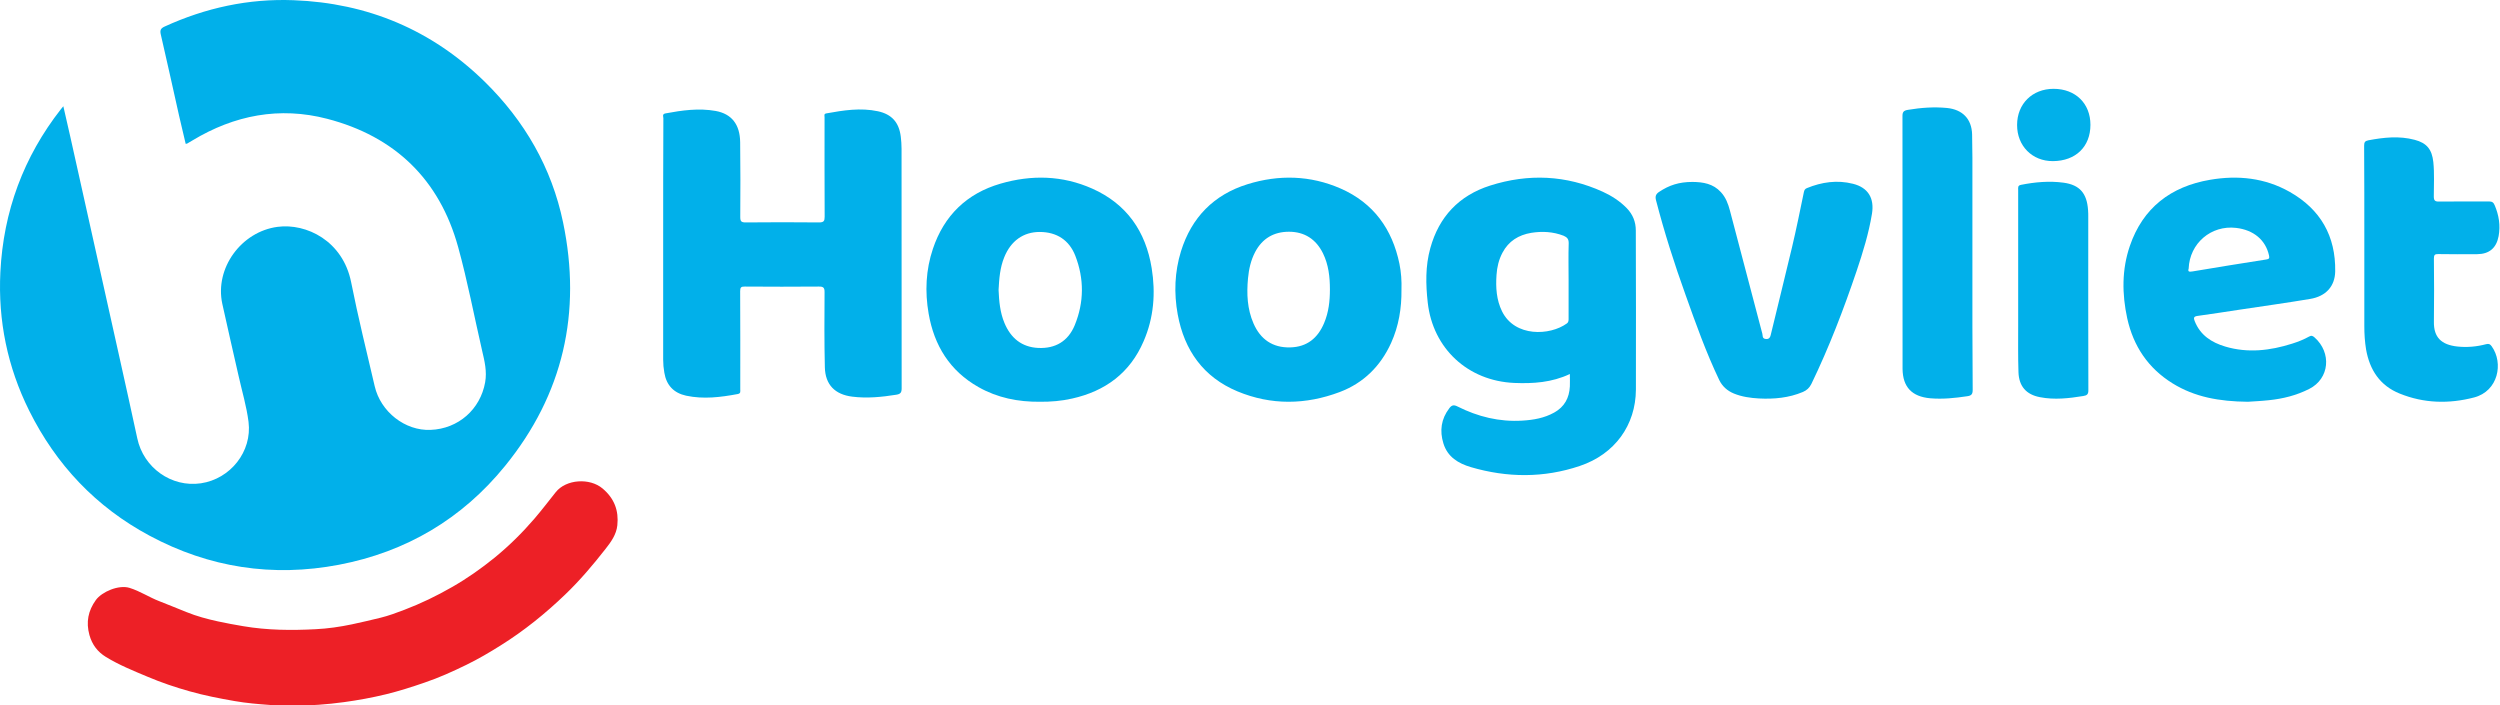
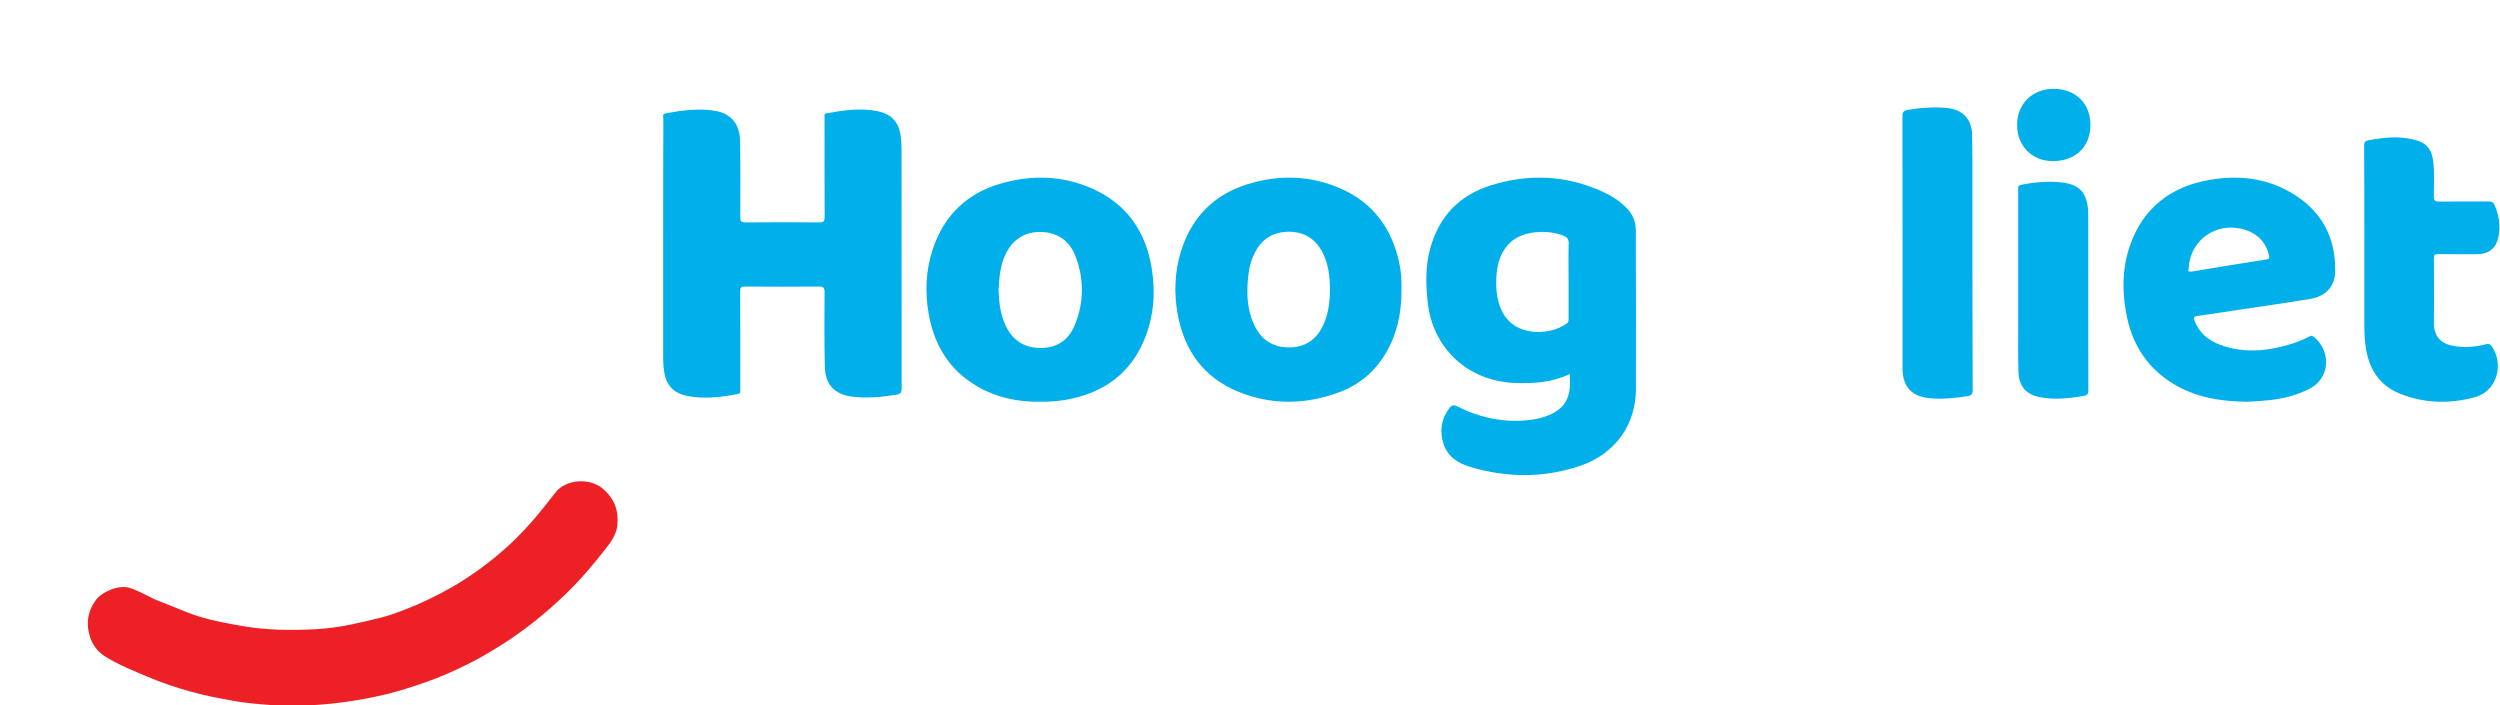
<svg xmlns="http://www.w3.org/2000/svg" fill="none" viewBox="0 0 1772 500" height="500" width="1772">
  <g clip-path="url(#clip0_626_382)">
-     <path fill="#01B0EA" d="M44.893 75.306C44.066 76.269 43.653 76.751 43.24 77.302C16.654 111.233 2.397 149.914 0.262 192.862C-1.46 227.275 5.29 260.105 20.649 291.008C39.796 329.483 68.104 359.422 106.054 379.726C148.274 402.37 193.249 409.252 240.221 400.305C287.813 391.22 327.485 367.819 357.997 330.24C399.252 279.514 412.408 221.425 399.115 157.691C391.056 118.873 371.84 85.699 343.602 57.962C305.996 21.139 260.539 2.143 208.126 0.147C176.237 -1.092 145.794 5.516 116.729 18.799C113.836 20.107 113.285 21.483 113.974 24.443C118.382 43.577 122.652 62.779 126.923 81.982C128.438 88.658 130.022 95.335 131.606 101.942C132.157 101.873 132.364 101.873 132.57 101.804C133.879 101.047 135.119 100.29 136.427 99.533C166.181 81.569 198.139 75.444 231.818 84.185C279.824 96.642 311.506 127.132 324.73 175.104C331.411 199.331 336.095 224.109 341.742 248.611C343.464 255.976 345.255 263.203 343.877 270.98C340.434 290.183 324.868 303.948 305.17 304.705C287.194 305.462 269.768 291.972 265.567 273.664C259.85 249.162 253.789 224.728 248.899 200.089C243.045 170.7 217.148 158.104 196.761 160.789C171.071 164.161 152.062 190.04 157.572 215.368C161.291 232.437 165.286 249.506 169.143 266.575C171.553 277.381 174.79 288.118 176.168 299.061C178.785 320.122 163.288 339.462 142.419 342.56C121.55 345.657 101.715 331.547 97.306 310.693C93.243 291.559 88.904 272.494 84.703 253.429C73.063 201.19 61.423 148.95 49.783 96.711C48.199 89.76 46.615 82.808 44.893 75.306Z" />
    <path fill="#01B0EA" d="M470.054 170.536C470.054 198.639 470.054 226.81 470.054 254.912C470.054 258.011 470.33 261.111 470.882 264.141C472.331 273.027 477.505 278.537 486.337 280.466C498.618 283.083 510.761 281.568 522.904 279.295C525.181 278.881 524.698 277.366 524.698 275.92C524.698 252.708 524.767 229.565 524.629 206.353C524.629 203.804 525.25 203.047 527.872 203.116C545.327 203.253 562.852 203.253 580.308 203.116C583.688 203.047 584.516 203.942 584.447 207.248C584.309 224.95 584.24 242.583 584.654 260.284C584.93 272.682 591.83 279.639 604.111 281.154C614.598 282.463 624.947 281.43 635.297 279.777C638.263 279.295 639.091 278.261 639.091 275.231C639.022 218.613 639.022 162.064 639.022 105.447C639.022 102.554 638.815 99.73 638.47 96.837C637.228 86.781 632.123 80.995 622.257 78.86C609.975 76.242 597.832 78.171 585.689 80.375C583.826 80.719 584.447 81.959 584.447 82.992C584.447 106.549 584.378 130.036 584.516 153.592C584.516 156.623 583.895 157.656 580.584 157.656C563.197 157.45 545.879 157.518 528.493 157.656C525.457 157.656 524.698 156.898 524.698 153.868C524.836 136.166 524.836 118.533 524.629 100.832C524.491 88.158 518.557 80.719 507.311 78.653C495.375 76.518 483.508 78.171 471.71 80.375C469.157 80.857 470.192 82.579 470.192 83.819C470.054 112.679 470.054 141.608 470.054 170.536Z" />
    <path fill="#ED2026" d="M207.972 499.893C219.94 500.308 231.839 499.271 243.738 497.682C253.849 496.299 263.753 494.503 273.658 492.084C282.943 489.803 292.022 486.9 301.032 483.79C311.212 480.334 320.841 475.98 330.471 471.28C338.862 467.202 346.978 462.434 354.888 457.457C371.464 447.09 386.596 434.857 400.627 421.38C411.013 411.428 420.299 400.438 429.171 389.104C433.092 384.127 436.875 378.875 437.563 372.378C438.663 362.011 435.499 353.303 427.108 346.253C418.029 338.581 401.246 339.618 393.887 348.879C388.866 355.169 384.051 361.527 378.824 367.609C370.226 377.631 360.872 386.823 350.692 395.186C341.132 402.926 331.158 409.976 320.497 416.058C309.561 422.348 298.281 427.808 286.451 432.3C281.017 434.373 275.446 436.447 269.806 437.829C263.065 439.488 256.256 441.077 249.447 442.529C240.918 444.326 232.251 445.57 223.654 445.984C206.596 446.883 189.47 446.745 172.412 443.842C166.428 442.805 160.444 441.769 154.529 440.455C146.963 438.797 139.397 436.792 132.106 433.82C125.71 431.263 119.382 428.637 112.985 426.149C105.763 423.384 99.367 419.03 91.801 416.68C84.097 414.33 72.198 419.445 67.934 425.319C62.5 432.853 60.849 440.939 63.394 450.131C65.32 456.974 69.172 462.019 75.018 465.613C84.372 471.349 94.483 475.427 104.525 479.643C114.292 483.79 124.334 487.176 134.445 490.01C144.9 492.982 155.629 495.055 166.359 496.922C174.613 498.373 183.004 499.064 191.396 499.686C196.967 500.239 202.469 499.893 207.972 499.893Z" />
-     <path fill="#01B0EA" d="M1199.64 128.951C1190.17 128.951 1183.12 131.223 1175.93 136.04C1173.58 137.623 1173.1 139.275 1173.79 141.96C1179.67 164.673 1186.79 186.972 1194.74 209.066C1202 229.439 1209.25 249.812 1218.59 269.358C1220.8 273.901 1224.33 276.998 1228.96 278.925C1234.69 281.266 1240.71 282.091 1246.79 282.436C1257.44 282.986 1267.95 282.023 1277.9 277.824C1280.67 276.654 1282.53 274.865 1283.92 272.112C1296.43 246.233 1306.73 219.39 1315.93 192.203C1320.42 178.851 1324.57 165.43 1326.85 151.527C1328.65 140.514 1324.15 132.943 1313.37 130.259C1302.17 127.437 1291.25 129.02 1280.67 133.356C1279.35 133.907 1278.87 134.802 1278.59 136.178C1275.9 149.186 1273.27 162.195 1270.23 175.065C1265.32 195.851 1260.07 216.637 1255.09 237.423C1254.54 239.832 1253.29 240.658 1251.01 240.176C1249.01 239.694 1249.49 237.767 1249.14 236.528C1241.47 207.483 1233.87 178.369 1226.19 149.324C1224.95 144.575 1223.22 139.895 1219.76 136.178C1214.3 130.19 1207.18 129.02 1199.64 128.951Z" />
    <path fill="#01B0EA" d="M1675.83 169.974C1675.83 190.413 1675.83 210.782 1675.83 231.221C1675.83 236.726 1676.18 242.232 1677.07 247.668C1679.63 262.188 1686.87 273.337 1700.94 278.98C1718.12 285.93 1735.84 286.343 1753.57 281.732C1770.81 277.259 1774.61 257.302 1766.12 245.466C1765.02 243.952 1764.19 243.47 1762.19 243.952C1755.5 245.741 1748.6 246.361 1741.71 245.604C1730.46 244.365 1725.01 239.135 1725.15 228.193C1725.36 213.191 1725.29 198.189 1725.15 183.118C1725.15 180.709 1725.84 180.021 1728.19 180.09C1737.36 180.228 1746.6 180.228 1755.78 180.159C1764.4 180.09 1769.43 175.823 1771.02 167.359C1772.4 159.789 1771.23 152.563 1768.26 145.544C1767.43 143.548 1766.47 142.791 1764.26 142.791C1752.4 142.86 1740.6 142.723 1728.74 142.86C1725.91 142.929 1725.08 142.103 1725.08 139.213C1725.08 131.093 1725.57 122.972 1724.74 114.852C1723.77 105.974 1720.18 101.364 1711.49 99.093C1700.6 96.203 1689.7 97.372 1678.73 99.437C1676.25 99.919 1675.7 100.882 1675.7 103.291C1675.83 125.518 1675.83 147.746 1675.83 169.974Z" />
-     <path fill="#01B0EA" d="M1398.04 186.344C1398.04 166.905 1398.04 147.535 1398.04 128.096C1398.04 117.204 1398.11 106.244 1397.83 95.353C1397.56 84.185 1390.92 77.637 1380.03 76.534C1370.72 75.638 1361.61 76.327 1352.44 77.844C1349.29 78.326 1348.4 79.36 1348.47 82.531C1348.53 136.092 1348.53 189.584 1348.53 243.145C1348.53 249.211 1348.47 255.346 1348.53 261.412C1348.67 274.441 1355.24 281.127 1368.12 282.299C1376.95 283.057 1385.58 282.161 1394.34 280.851C1397.35 280.438 1398.24 279.404 1398.24 276.371C1397.97 246.316 1398.04 216.33 1398.04 186.344Z" />
+     <path fill="#01B0EA" d="M1398.04 186.344C1398.04 166.905 1398.04 147.535 1398.04 128.096C1398.04 117.204 1398.11 106.244 1397.83 95.353C1397.56 84.185 1390.92 77.637 1380.03 76.534C1370.72 75.638 1361.61 76.327 1352.44 77.844C1349.29 78.326 1348.4 79.36 1348.47 82.531C1348.53 136.092 1348.53 189.584 1348.53 243.145C1348.53 249.211 1348.47 255.346 1348.53 261.412C1348.67 274.441 1355.24 281.127 1368.12 282.299C1376.95 283.057 1385.58 282.161 1394.34 280.851C1397.35 280.438 1398.24 279.404 1398.24 276.371Z" />
    <path fill="#01B0EA" d="M1430.48 198.775C1430.48 209.643 1430.48 220.512 1430.48 231.449C1430.48 242.248 1430.34 252.979 1430.69 263.779C1431.03 273.822 1436.18 279.669 1445.94 281.526C1456.18 283.521 1466.42 282.352 1476.59 280.701C1479.27 280.288 1480.3 279.462 1480.23 276.436C1480.09 235.507 1480.16 194.647 1480.16 153.719C1480.16 152.137 1480.16 150.486 1480.02 148.904C1479.2 137.004 1474.11 131.088 1462.78 129.506C1452.61 128.13 1442.51 129.024 1432.47 131.019C1430.07 131.501 1430.48 133.014 1430.48 134.596C1430.48 155.92 1430.48 177.313 1430.48 198.775Z" />
    <path fill="#01B0EA" d="M1481.7 88.476C1481.7 73.303 1471.1 62.958 1455.57 62.958C1440.53 62.958 1429.72 73.579 1429.72 88.545C1429.65 103.374 1440.39 114.271 1455.1 114.202C1471.24 114.133 1481.7 103.994 1481.7 88.476Z" />
    <path fill="#01B0EA" d="M1159.46 163.384C1159.46 157.327 1157.39 152.028 1153.05 147.555C1148.15 142.531 1142.36 138.815 1136.09 135.925C1110.1 124.088 1083.35 122.918 1056.25 131.52C1034.19 138.54 1019.92 153.611 1013.78 175.977C1010.27 188.64 1010.54 201.578 1011.99 214.516C1015.64 246.999 1040.4 269.984 1073.28 271.429C1086.66 271.98 1099.89 271.154 1112.72 265.098C1112.72 268.401 1112.86 271.154 1112.72 273.907C1112.3 282.028 1108.93 288.359 1101.62 292.419C1094.59 296.342 1087 297.65 1079.14 298.131C1062.8 299.164 1047.5 295.379 1033.02 288.084C1030.47 286.776 1028.95 287.12 1027.3 289.322C1021.44 296.961 1020.33 305.357 1023.09 314.304C1026.05 323.938 1033.71 328.48 1042.53 331.096C1068.32 338.666 1094.24 338.872 1119.75 330.27C1144.57 321.943 1159.39 301.366 1159.53 276.178C1159.67 238.603 1159.53 201.028 1159.46 163.384ZM1111.89 172.468C1111.61 181.139 1111.82 189.879 1111.82 198.55C1111.82 207.565 1111.82 216.65 1111.82 225.665C1111.82 227.041 1111.89 228.349 1110.51 229.312C1098.58 237.915 1073.76 239.085 1064.66 220.71C1060.66 212.589 1060.11 203.78 1060.73 194.903C1061.08 189.397 1062.32 184.098 1064.94 179.143C1069.28 170.885 1076.38 166.549 1085.35 165.035C1093.14 163.796 1100.86 164.209 1108.31 167.1C1110.79 168.201 1111.96 169.44 1111.89 172.468Z" />
    <path fill="#01B0EA" d="M816.305 190.026C812.11 164.069 798.632 144.583 774.219 133.704C753.038 124.271 731.101 123.789 709.096 130.193C685.233 137.147 669.141 152.777 661.233 176.393C656.213 191.334 655.525 206.757 658.207 222.249C662.127 244.902 673.199 262.873 693.554 274.371C707.032 282.014 721.68 284.906 737.084 284.768C744.786 284.837 752.419 284.217 759.915 282.496C783.434 277.263 800.97 264.319 810.597 241.872C817.818 225.279 819.193 207.721 816.305 190.026ZM761.772 230.512C757.096 241.872 748.018 247.174 735.984 246.623C724.225 246.072 716.454 239.669 711.984 228.997C708.82 221.492 708.133 213.505 707.789 205.518C708.202 197.6 708.752 189.751 711.846 182.246C716.454 170.885 725.256 164.344 737.084 164.413C749.05 164.482 757.852 170.196 762.185 181.282C768.511 197.6 768.442 214.262 761.772 230.512Z" />
    <path fill="#01B0EA" d="M991.92 186.983C986.842 162.336 973.528 143.868 950.262 133.638C928.781 124.232 906.477 123.683 884.309 130.549C860.358 137.963 844.573 154.097 837.092 178.058C832.563 192.75 832.014 207.785 834.759 222.821C839.426 248.292 852.946 267.309 877.103 277.401C901.055 287.356 925.487 286.944 949.576 277.882C966.459 271.497 978.537 259.551 986.018 243.074C991.44 231.128 993.499 218.427 993.361 205.382C993.567 199.203 993.156 193.024 991.92 186.983ZM938.526 229C934.066 239.641 926.379 245.957 914.506 246.232C902.016 246.575 893.368 240.465 888.496 229.274C884.035 219.045 883.554 208.266 884.584 197.281C885.201 190.759 886.574 184.511 889.662 178.607C894.741 168.995 902.908 164.258 913.614 164.258C924.663 164.258 932.762 169.544 937.703 179.499C941.683 187.601 942.644 196.251 942.644 205.176C942.644 213.415 941.752 221.379 938.526 229Z" />
    <path fill="#01B0EA" d="M1622.89 135.976C1605.29 126.056 1586.17 124.059 1566.5 127.434C1538.62 132.187 1518.88 147.343 1509.63 174.346C1503.9 191.086 1504.04 208.377 1507.77 225.599C1512.12 245.301 1522.54 260.938 1539.86 271.684C1555.6 281.466 1573.06 284.566 1593.28 284.773C1596.87 284.497 1602.53 284.291 1608.12 283.671C1618.13 282.638 1627.65 280.295 1636.76 275.68C1651.25 268.378 1652.77 249.985 1640.56 239.17C1639.31 238.067 1638.35 237.585 1636.69 238.55C1632.89 240.685 1628.82 242.269 1624.68 243.578C1609.08 248.538 1593.28 250.398 1577.27 245.645C1567.54 242.752 1559.53 237.585 1555.6 227.596C1554.77 225.461 1554.77 224.359 1557.46 223.945C1567.26 222.568 1576.99 221.121 1586.72 219.606C1603.63 217.057 1620.54 214.715 1637.38 211.89C1648.7 210.03 1654.98 202.866 1655.19 192.395C1655.6 167.389 1644.83 148.376 1622.89 135.976ZM1606.32 183.922C1588.86 186.677 1571.47 189.433 1554.01 192.395C1551.52 192.808 1550.63 192.533 1551.32 190.397C1552.01 172.418 1567.26 159.467 1584.93 161.533C1597.42 162.98 1605.84 170.144 1608.26 180.96C1608.74 183.026 1608.33 183.646 1606.32 183.922Z" />
  </g>
  <defs>
    <clipPath id="clip0_626_382">
      <rect fill="white" height="500" width="1772" />
    </clipPath>
  </defs>
</svg>